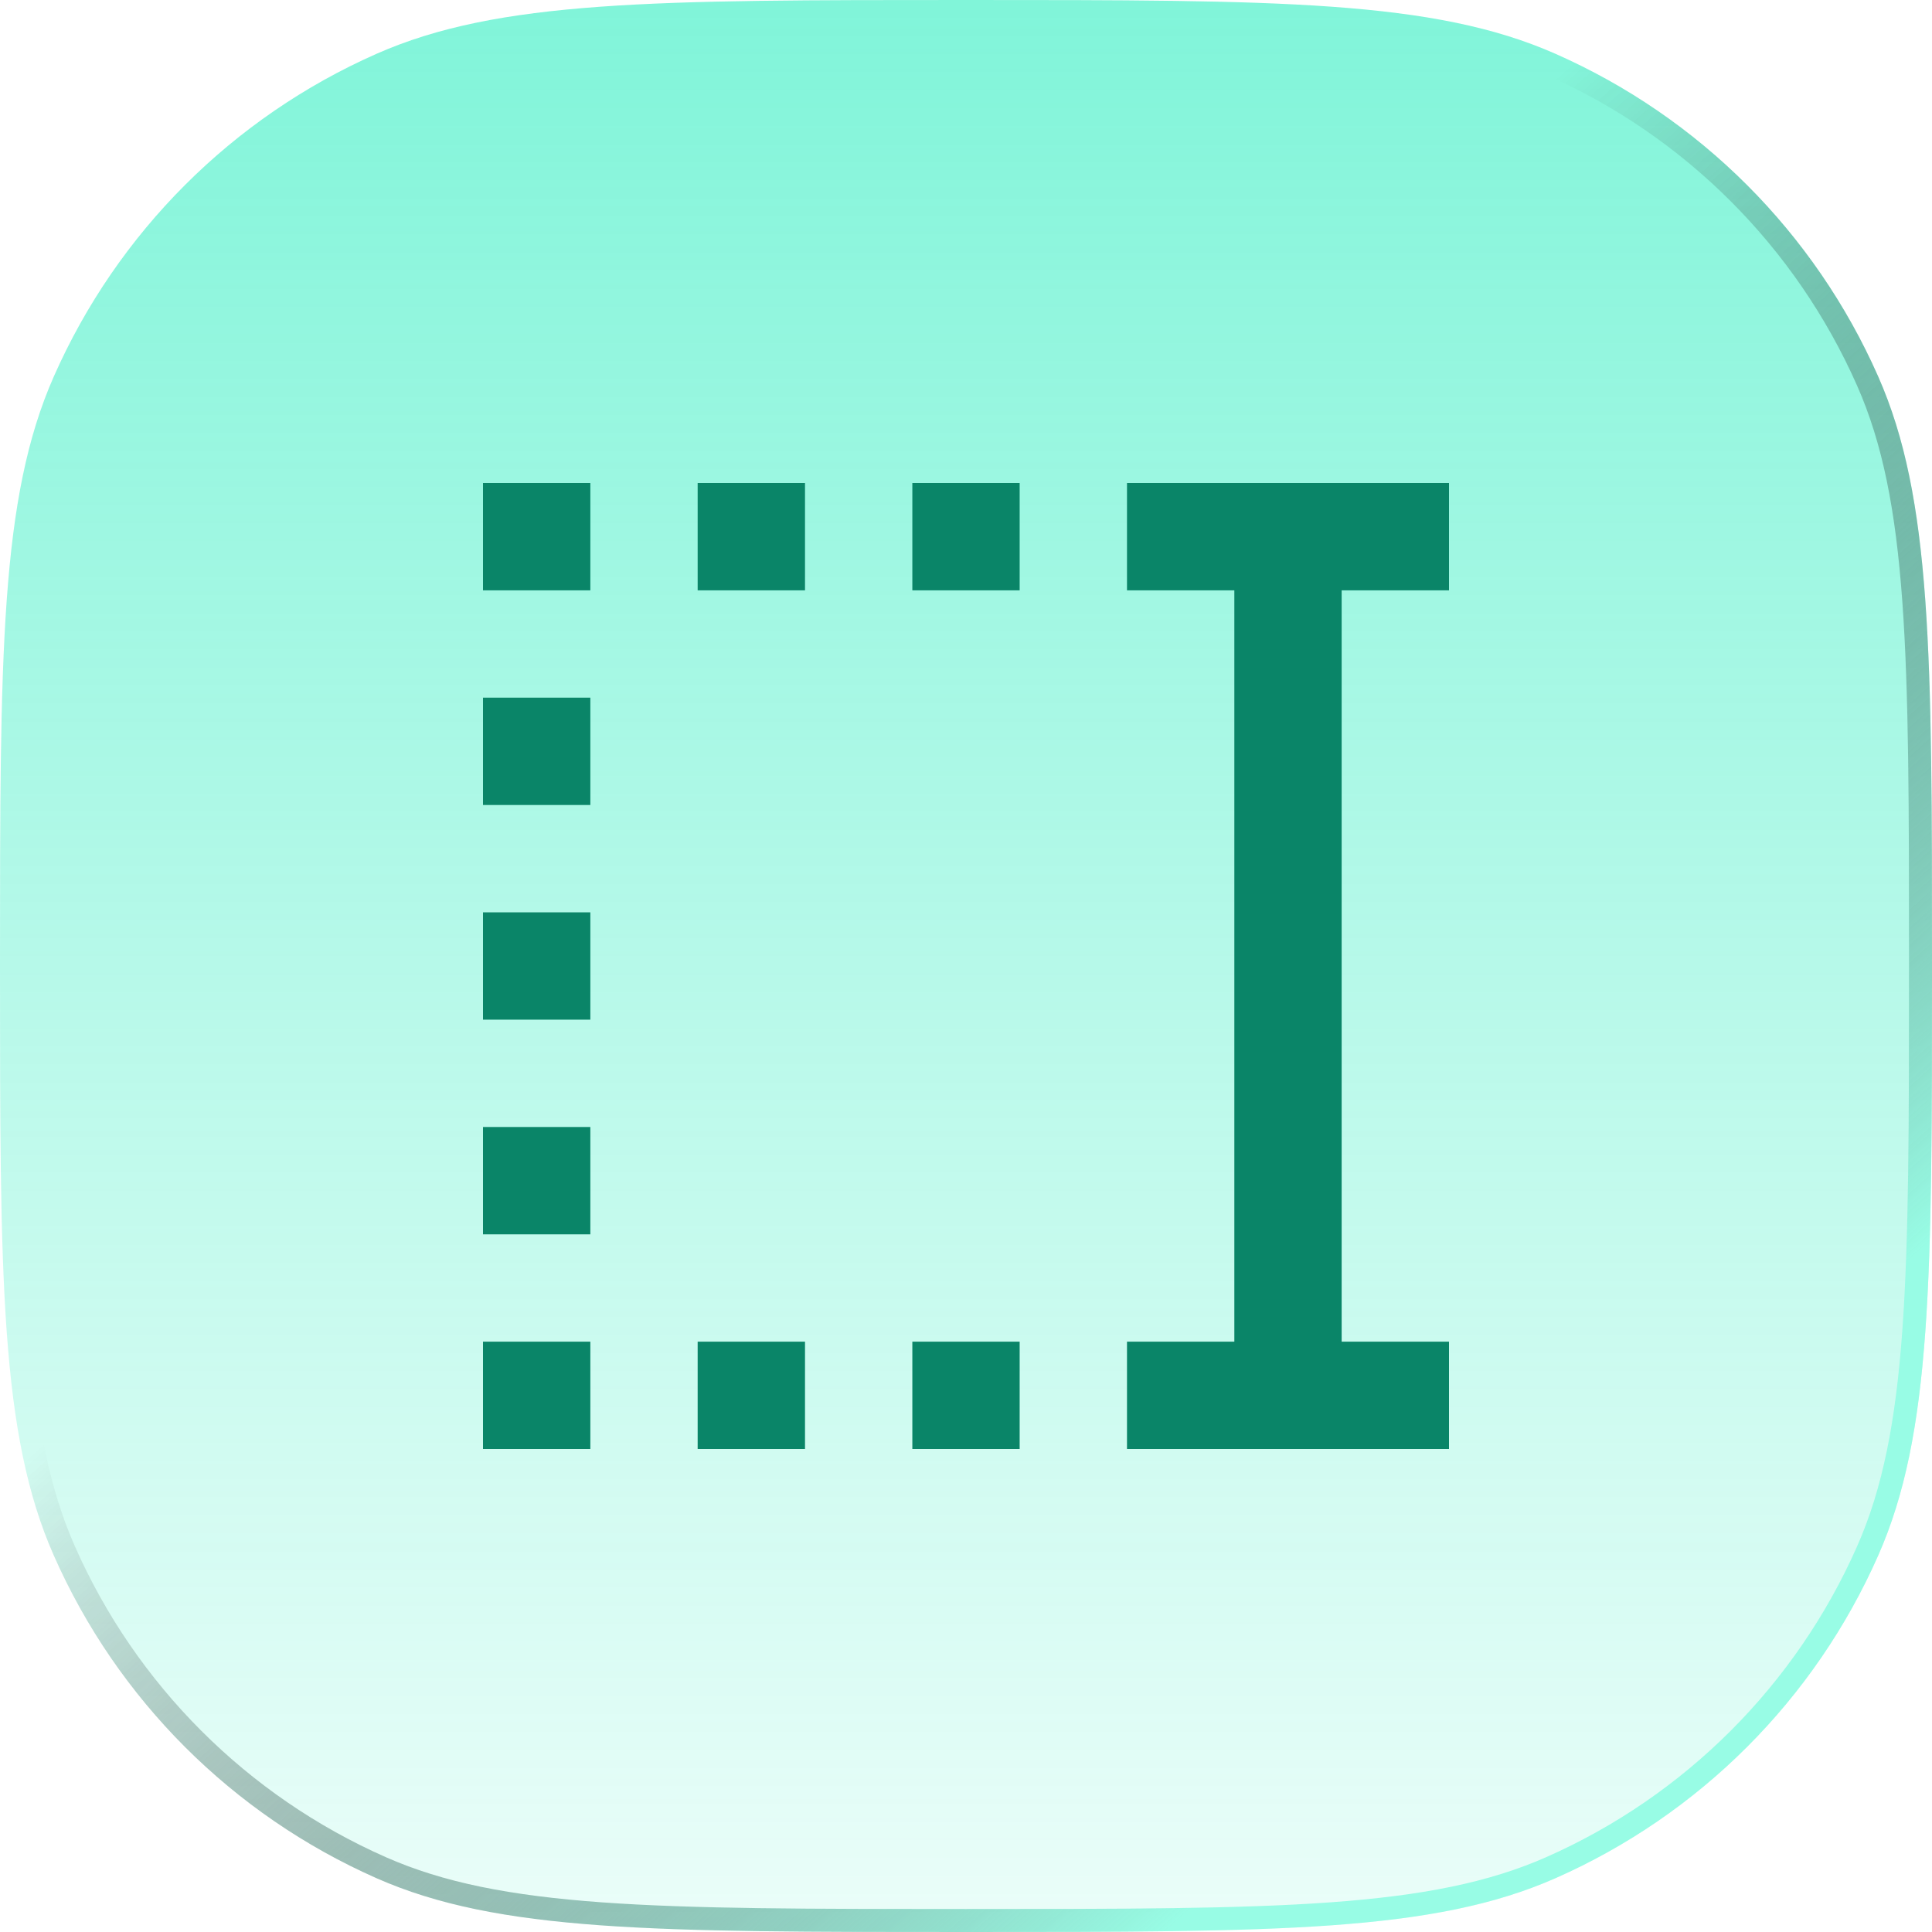
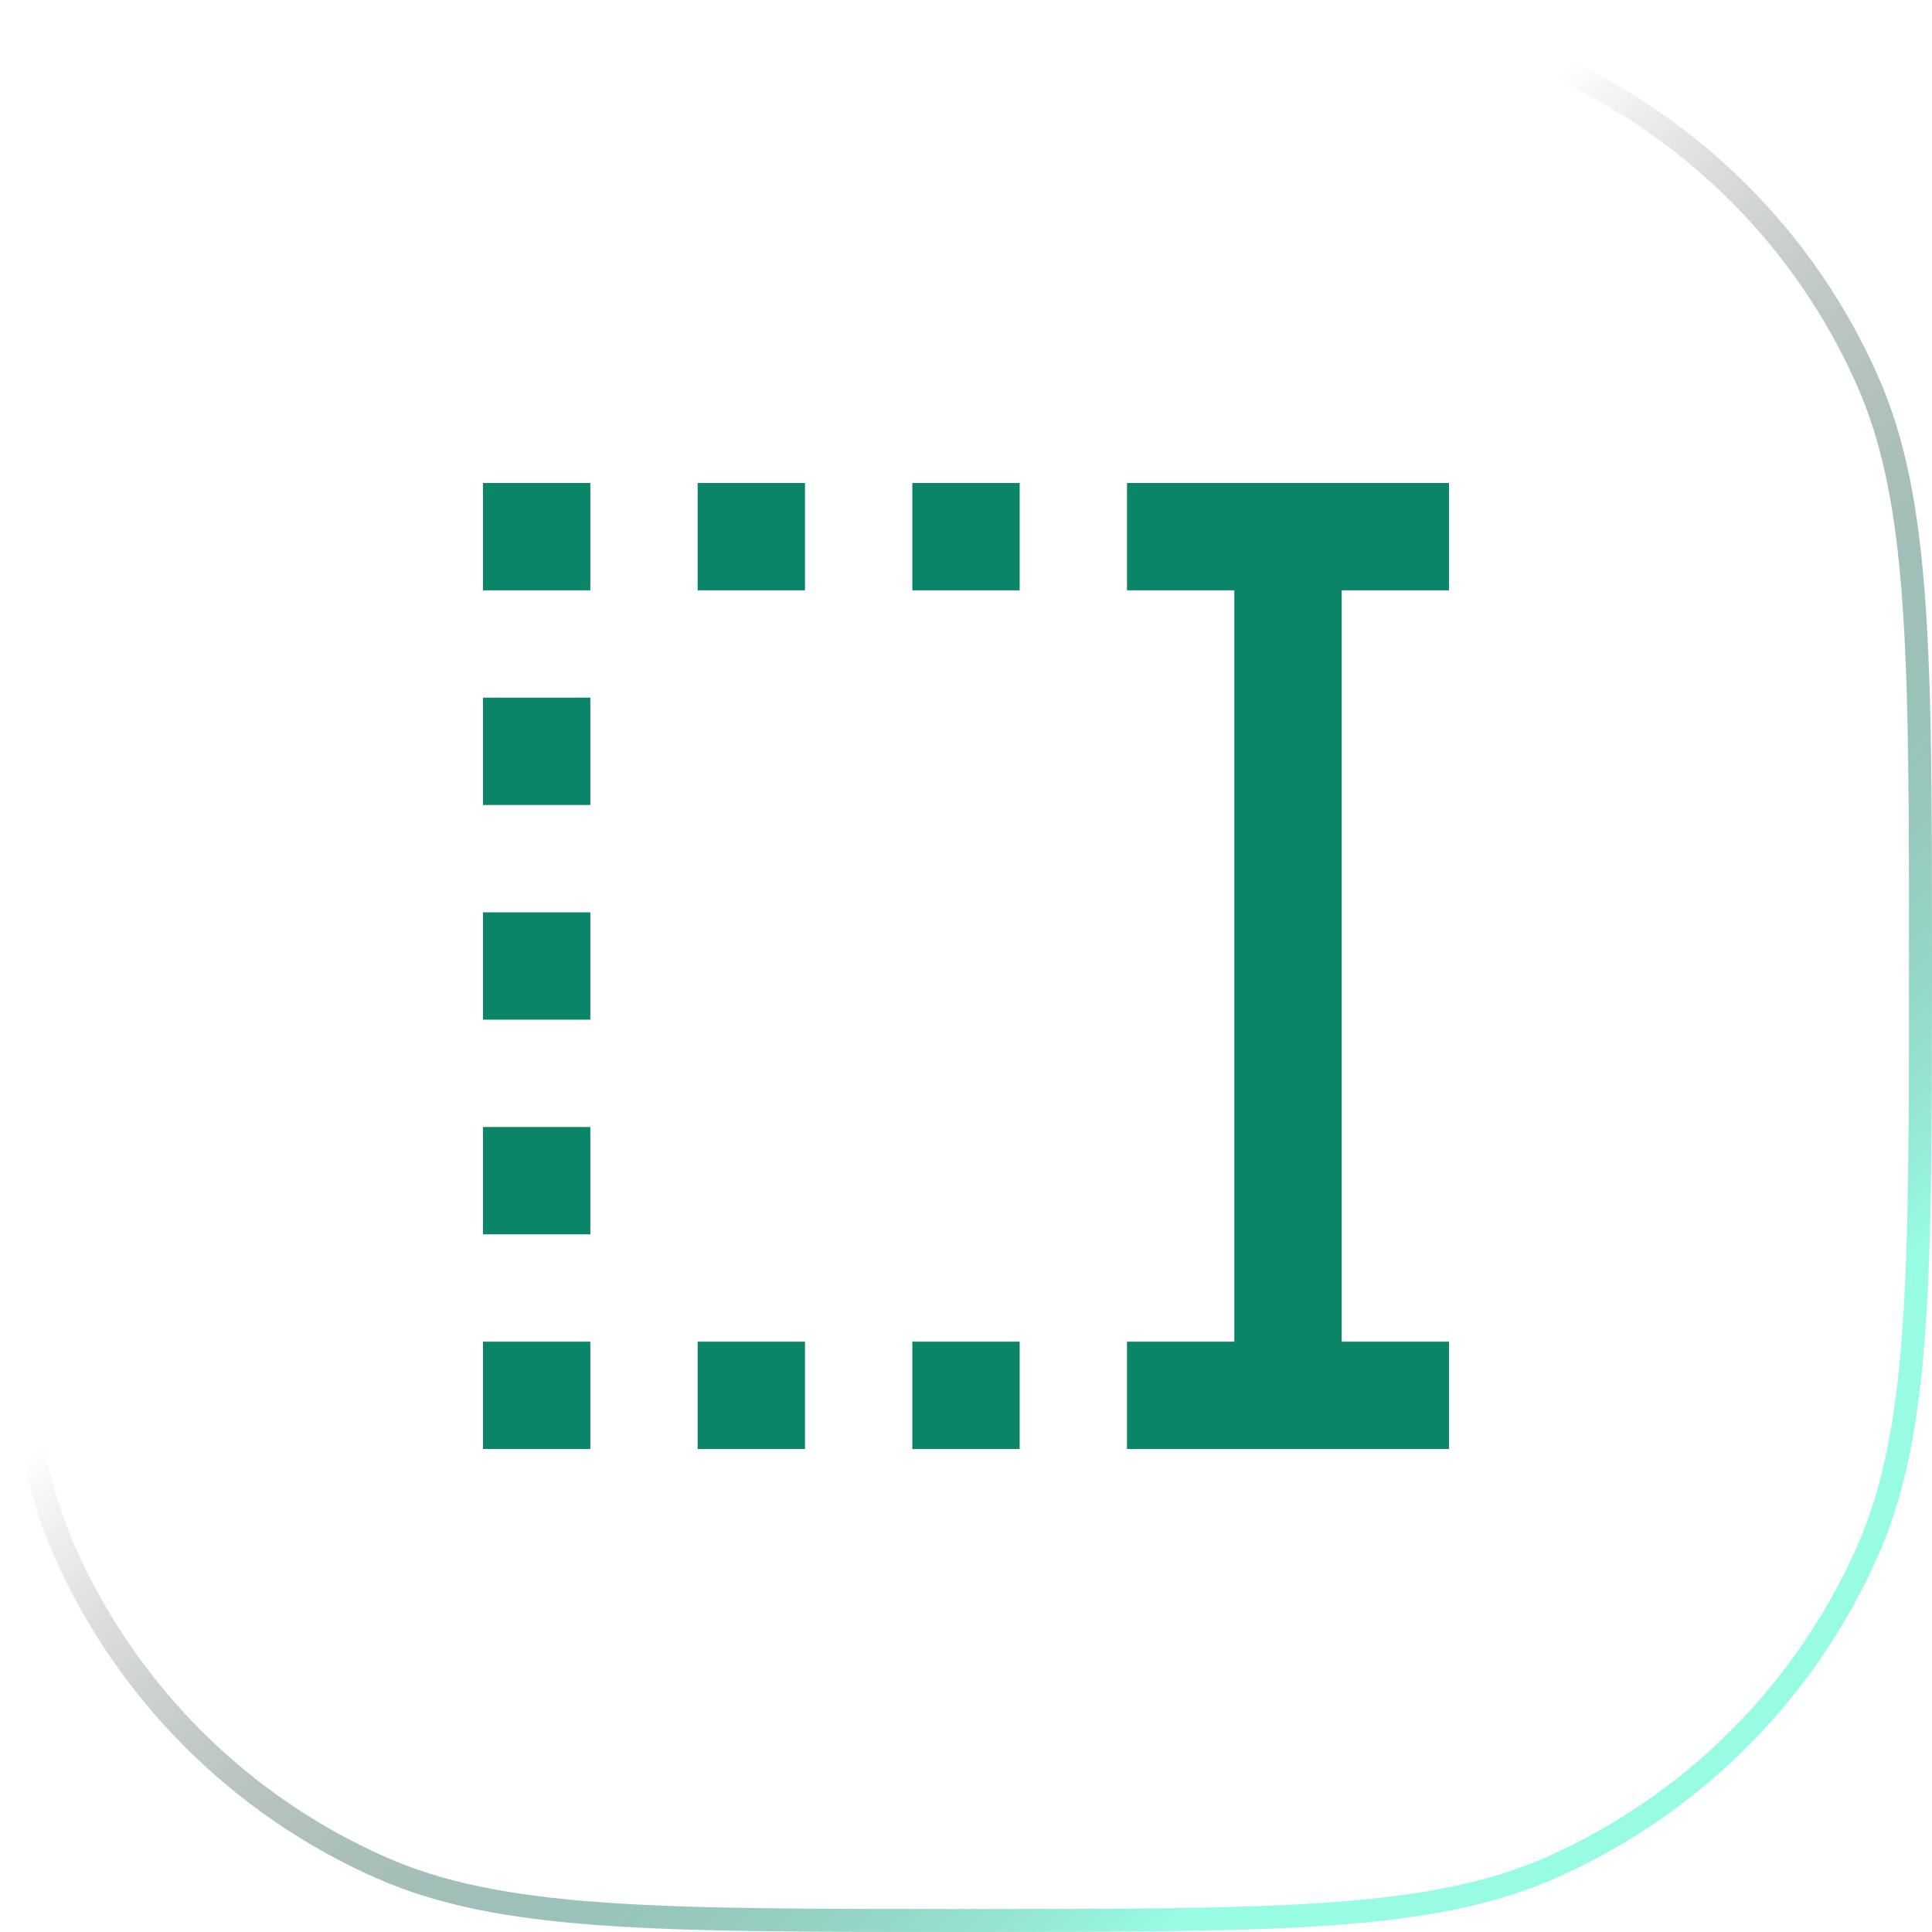
<svg xmlns="http://www.w3.org/2000/svg" width="84" height="84" viewBox="0 0 84 84" fill="none">
  <g filter="url(#filter0_b_2501_31978)">
-     <path d="M0 42C0 28.446 0 21.669 2.34 16.369C5.105 10.108 10.108 5.105 16.369 2.34C21.669 0 28.446 0 42 0C55.554 0 62.331 0 67.631 2.34C73.892 5.105 78.895 10.108 81.66 16.369C84 21.669 84 28.446 84 42C84 55.554 84 62.331 81.66 67.631C78.895 73.892 73.892 78.895 67.631 81.66C62.331 84 55.554 84 42 84C28.446 84 21.669 84 16.369 81.66C10.108 78.895 5.105 73.892 2.34 67.631C0 62.331 0 55.554 0 42Z" fill="url(#paint0_linear_2501_31978)" fill-opacity="0.5" />
    <path d="M0.5 42C0.5 35.216 0.5 30.154 0.791 26.125C1.082 22.101 1.66 19.146 2.797 16.571C5.512 10.424 10.424 5.512 16.571 2.797C19.146 1.66 22.101 1.082 26.125 0.791C30.154 0.5 35.216 0.5 42 0.5C48.784 0.5 53.846 0.5 57.875 0.791C61.899 1.082 64.854 1.66 67.429 2.797C73.576 5.512 78.488 10.424 81.203 16.571C82.34 19.146 82.918 22.101 83.209 26.125C83.5 30.154 83.5 35.216 83.5 42C83.5 48.784 83.5 53.846 83.209 57.875C82.918 61.899 82.34 64.854 81.203 67.429C78.488 73.576 73.576 78.488 67.429 81.203C64.854 82.34 61.899 82.918 57.875 83.209C53.846 83.5 48.784 83.5 42 83.5C35.216 83.5 30.154 83.5 26.125 83.209C22.101 82.918 19.146 82.34 16.571 81.203C10.424 78.488 5.512 73.576 2.797 67.429C1.66 64.854 1.082 61.899 0.791 57.875C0.5 53.846 0.5 48.784 0.5 42Z" stroke="url(#paint1_linear_2501_31978)" />
  </g>
  <mask id="mask0_2501_31978" style="mask-type:alpha" maskUnits="userSpaceOnUse" x="14" y="14" width="56" height="56">
    <rect x="14" y="14" width="56" height="56" fill="#D9D9D9" />
  </mask>
  <g mask="url(#mask0_2501_31978)">
    <path d="M39.667 25.667V21H44.333V25.667H39.667ZM39.667 63V58.333H44.333V63H39.667ZM30.333 25.667V21H35V25.667H30.333ZM30.333 63V58.333H35V63H30.333ZM21 25.667V21H25.667V25.667H21ZM21 35V30.333H25.667V35H21ZM21 44.333V39.667H25.667V44.333H21ZM21 53.667V49H25.667V53.667H21ZM21 63V58.333H25.667V63H21ZM49 63V58.333H53.667V25.667H49V21H63V25.667H58.333V58.333H63V63H49Z" fill="#0A8568" />
  </g>
  <defs>
    <filter id="filter0_b_2501_31978" x="-3.339" y="-3.339" width="90.678" height="90.678" filterUnits="userSpaceOnUse" color-interpolation-filters="sRGB">
      <feFlood flood-opacity="0" result="BackgroundImageFix" />
      <feGaussianBlur in="BackgroundImageFix" stdDeviation="1.669" />
      <feComposite in2="SourceAlpha" operator="in" result="effect1_backgroundBlur_2501_31978" />
      <feBlend mode="normal" in="SourceGraphic" in2="effect1_backgroundBlur_2501_31978" result="shape" />
    </filter>
    <linearGradient id="paint0_linear_2501_31978" x1="42" y1="0" x2="42" y2="84" gradientUnits="userSpaceOnUse">
      <stop stop-color="#03EAB3" />
      <stop offset="1" stop-color="#03EAB3" stop-opacity="0.16" />
    </linearGradient>
    <linearGradient id="paint1_linear_2501_31978" x1="74.5" y1="62.5" x2="42" y2="26.5" gradientUnits="userSpaceOnUse">
      <stop stop-color="#98FCE5" />
      <stop offset="1" stop-opacity="0" />
    </linearGradient>
  </defs>
</svg>